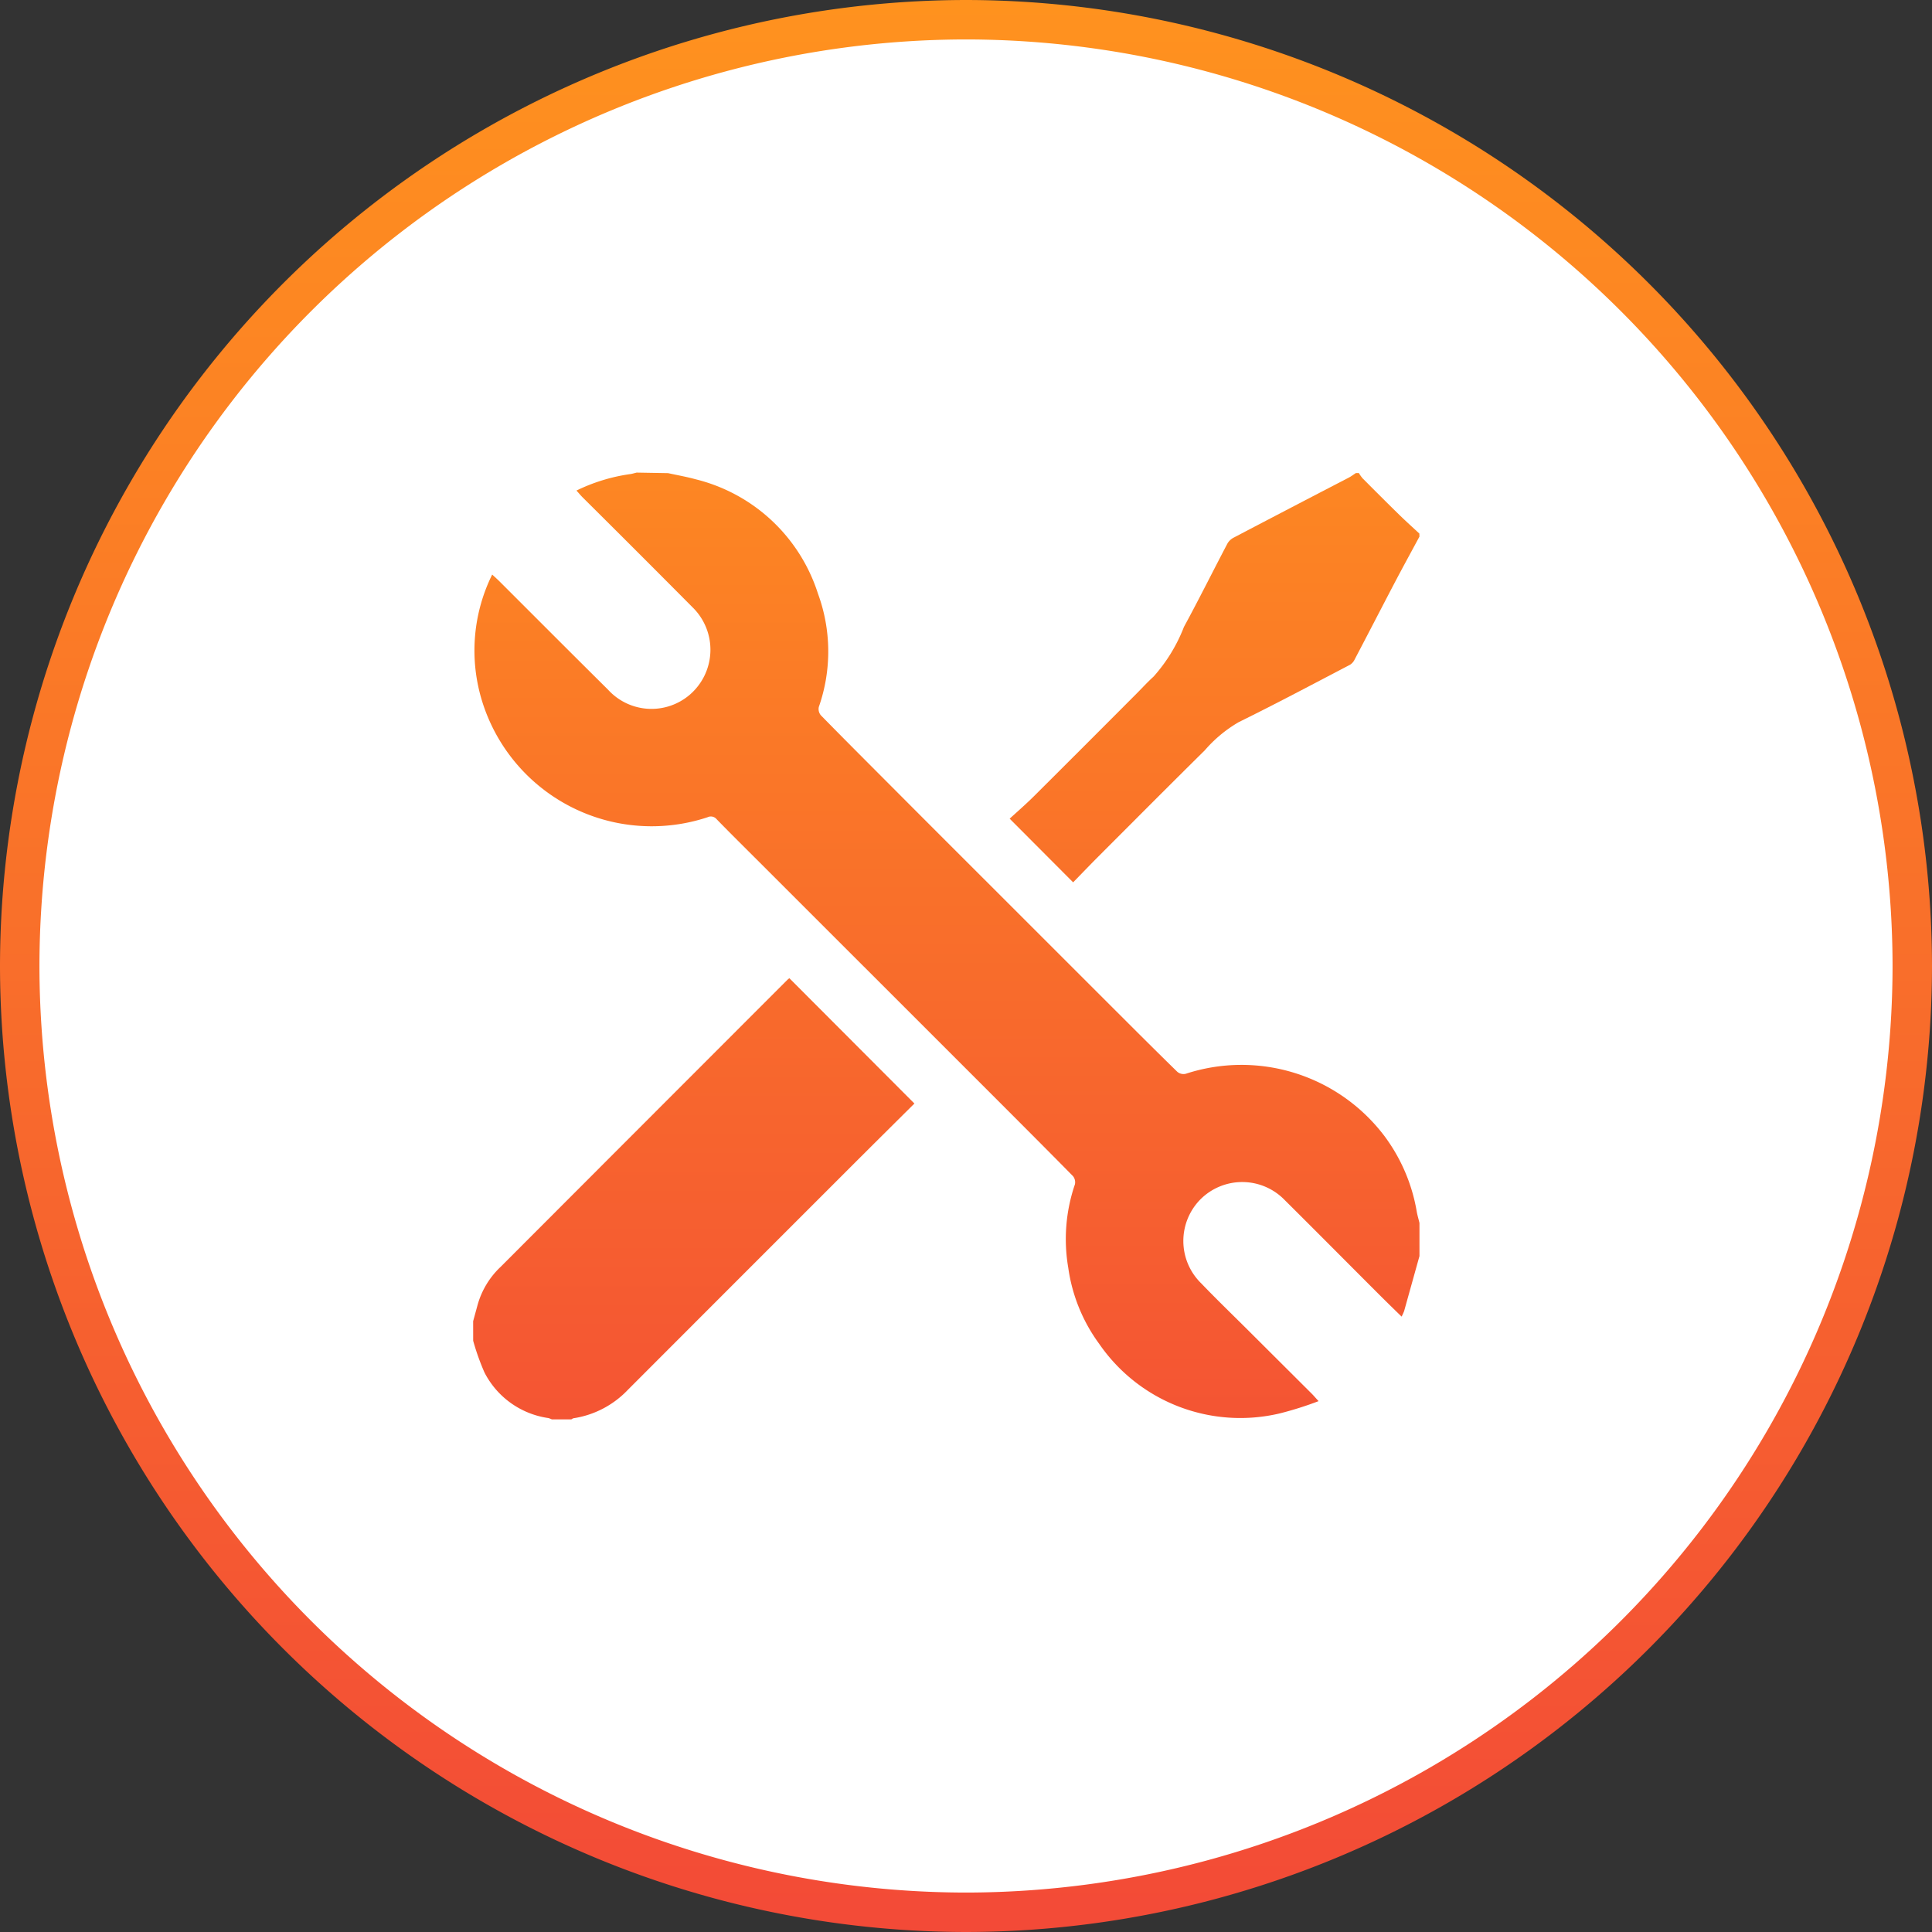
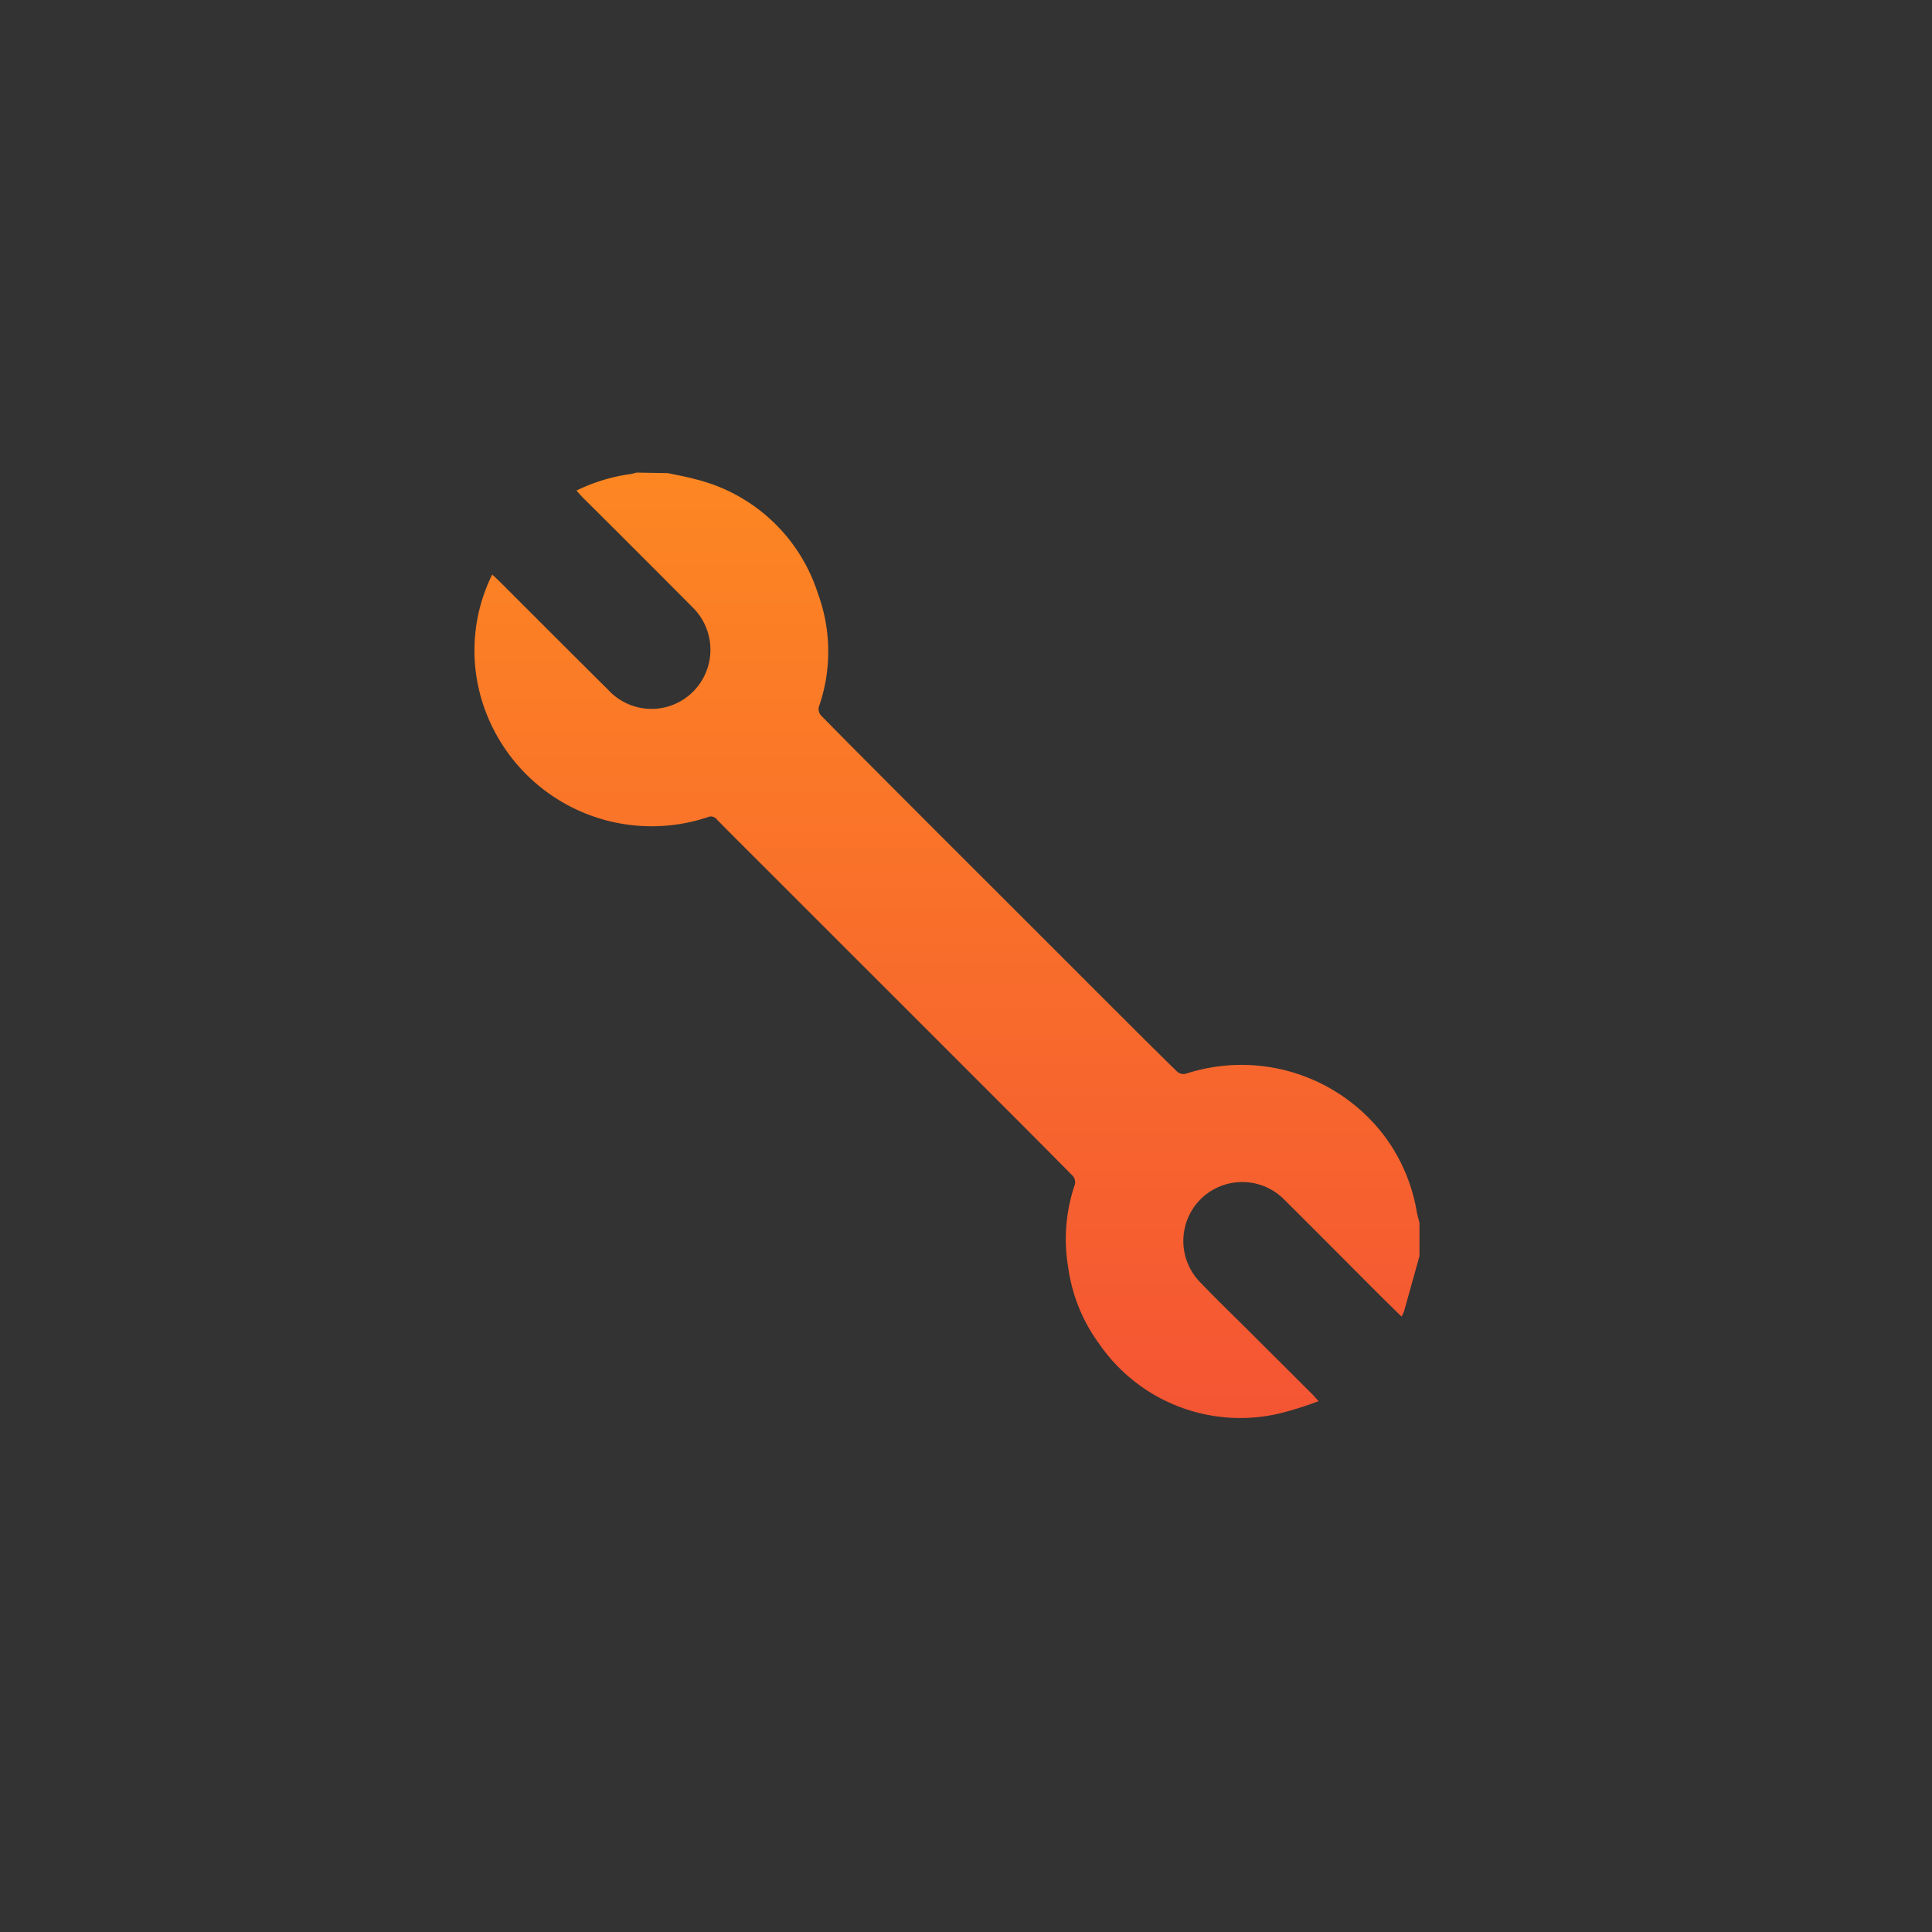
<svg xmlns="http://www.w3.org/2000/svg" xmlns:xlink="http://www.w3.org/1999/xlink" width="70" height="70" viewBox="0 0 70 70">
  <rect x="0" y="0" width="70" height="70" fill="#333333" stroke="none" />
  <defs>
    <linearGradient id="linear-gradient" x1="0.5" y1="1.038" x2="0.5" y2="-0.009" gradientUnits="objectBoundingBox">
      <stop offset="0" stop-color="#f24738" />
      <stop offset="1" stop-color="#ff931e" />
    </linearGradient>
    <linearGradient id="linear-gradient-2" y1="1.274" y2="-0.257" xlink:href="#linear-gradient" />
    <linearGradient id="linear-gradient-3" y1="1.582" y2="-1.695" xlink:href="#linear-gradient" />
    <linearGradient id="linear-gradient-4" y1="2.941" y2="-0.593" xlink:href="#linear-gradient" />
  </defs>
  <g id="Group_202" data-name="Group 202" transform="translate(153 219)">
-     <circle id="Ellipse_17" data-name="Ellipse 17" cx="34.286" cy="34.286" r="34.286" transform="translate(-152.286 -218.286)" fill="#fff" />
-     <path id="Path_50" data-name="Path 50" d="M-118-149a35.04,35.04,0,0,1-35-35,35.04,35.04,0,0,1,35-35,35.04,35.04,0,0,1,35,35A35.04,35.04,0,0,1-118-149Zm0-68.571A33.609,33.609,0,0,0-151.571-184,33.609,33.609,0,0,0-118-150.429,33.609,33.609,0,0,0-84.429-184,33.609,33.609,0,0,0-118-217.571Z" fill="url(#linear-gradient)" />
    <g id="Group_201" data-name="Group 201" transform="translate(-135.857 -201.857)">
      <path id="Path_51" data-name="Path 51" d="M-133.946-207c.329.073.661.13.984.219a6.212,6.212,0,0,1,4.444,4.146,6.08,6.08,0,0,1,.031,4.107.355.355,0,0,0,.073.3c.867.886,1.743,1.76,2.617,2.637q1.281,1.286,2.566,2.569l2.84,2.839,2.55,2.549c.78.779,1.559,1.559,2.346,2.327a.352.352,0,0,0,.3.07A6.492,6.492,0,0,1-108-182.991a6.342,6.342,0,0,1,1.176,2.739c.024.14.067.279.1.419v1.2q-.279,1-.556,1.993a2.006,2.006,0,0,1-.091.2c-.3-.291-.576-.561-.851-.836-1.129-1.129-2.251-2.261-3.384-3.386a2.141,2.141,0,0,0-3.051-.029,2.145,2.145,0,0,0,.03,3.051c.587.611,1.2,1.2,1.8,1.8l2.207,2.2c.063.064.121.133.24.263a12.463,12.463,0,0,1-1.4.443,6.207,6.207,0,0,1-6.546-2.516,6.08,6.08,0,0,1-1.123-2.76,6.131,6.131,0,0,1,.241-3.021.353.353,0,0,0-.071-.3c-.966-.981-1.939-1.954-2.913-2.929l-4.06-4.059-4.391-4.389c-.516-.516-1.034-1.027-1.543-1.55a.273.273,0,0,0-.334-.074,6.431,6.431,0,0,1-8.147-4.144,6.214,6.214,0,0,1,.346-4.65c.1.093.184.167.263.246,1.311,1.309,2.617,2.62,3.933,3.924a2.13,2.13,0,0,0,2.944.2,2.149,2.149,0,0,0,.123-3.18q-1.986-2-3.984-3.984c-.076-.076-.144-.159-.226-.249a6.493,6.493,0,0,1,1.971-.6c.07-.013.14-.034.21-.051Z" transform="translate(141.011 207)" fill="url(#linear-gradient-2)" />
-       <path id="Path_52" data-name="Path 52" d="M-141-181.765c.05-.183.1-.366.15-.549a3.008,3.008,0,0,1,.843-1.417q5.192-5.2,10.391-10.4a.684.684,0,0,1,.074-.06l4.53,4.54c-.769.764-1.553,1.541-2.333,2.321q-4.026,4.024-8.05,8.053a3.427,3.427,0,0,1-1.974,1.03.268.268,0,0,0-.071.039h-.711a.825.825,0,0,0-.124-.047,3.093,3.093,0,0,1-2.314-1.65,8.657,8.657,0,0,1-.41-1.151Z" transform="translate(141 212.491)" fill="url(#linear-gradient-3)" />
-       <path id="Path_53" data-name="Path 53" d="M-112.546-204.7c-.293.544-.59,1.086-.877,1.631-.491.936-.974,1.876-1.466,2.811a.463.463,0,0,1-.171.2c-1.34.7-2.676,1.411-4.033,2.079a4.816,4.816,0,0,0-1.23,1.021c-1.29,1.274-2.567,2.559-3.849,3.841-.314.314-.621.636-.921.943l-2.3-2.307c.276-.253.577-.514.86-.794q1.879-1.871,3.749-3.749c.2-.2.39-.411.6-.6a5.869,5.869,0,0,0,1.106-1.806c.544-1,1.05-2.021,1.581-3.03a.566.566,0,0,1,.231-.209q2.068-1.084,4.143-2.16c.1-.05.183-.116.274-.174h.109a1.354,1.354,0,0,0,.137.194c.44.441.881.883,1.327,1.319.237.231.484.453.727.679Z" transform="translate(146.832 207)" fill="url(#linear-gradient-4)" />
    </g>
  </g>
</svg>